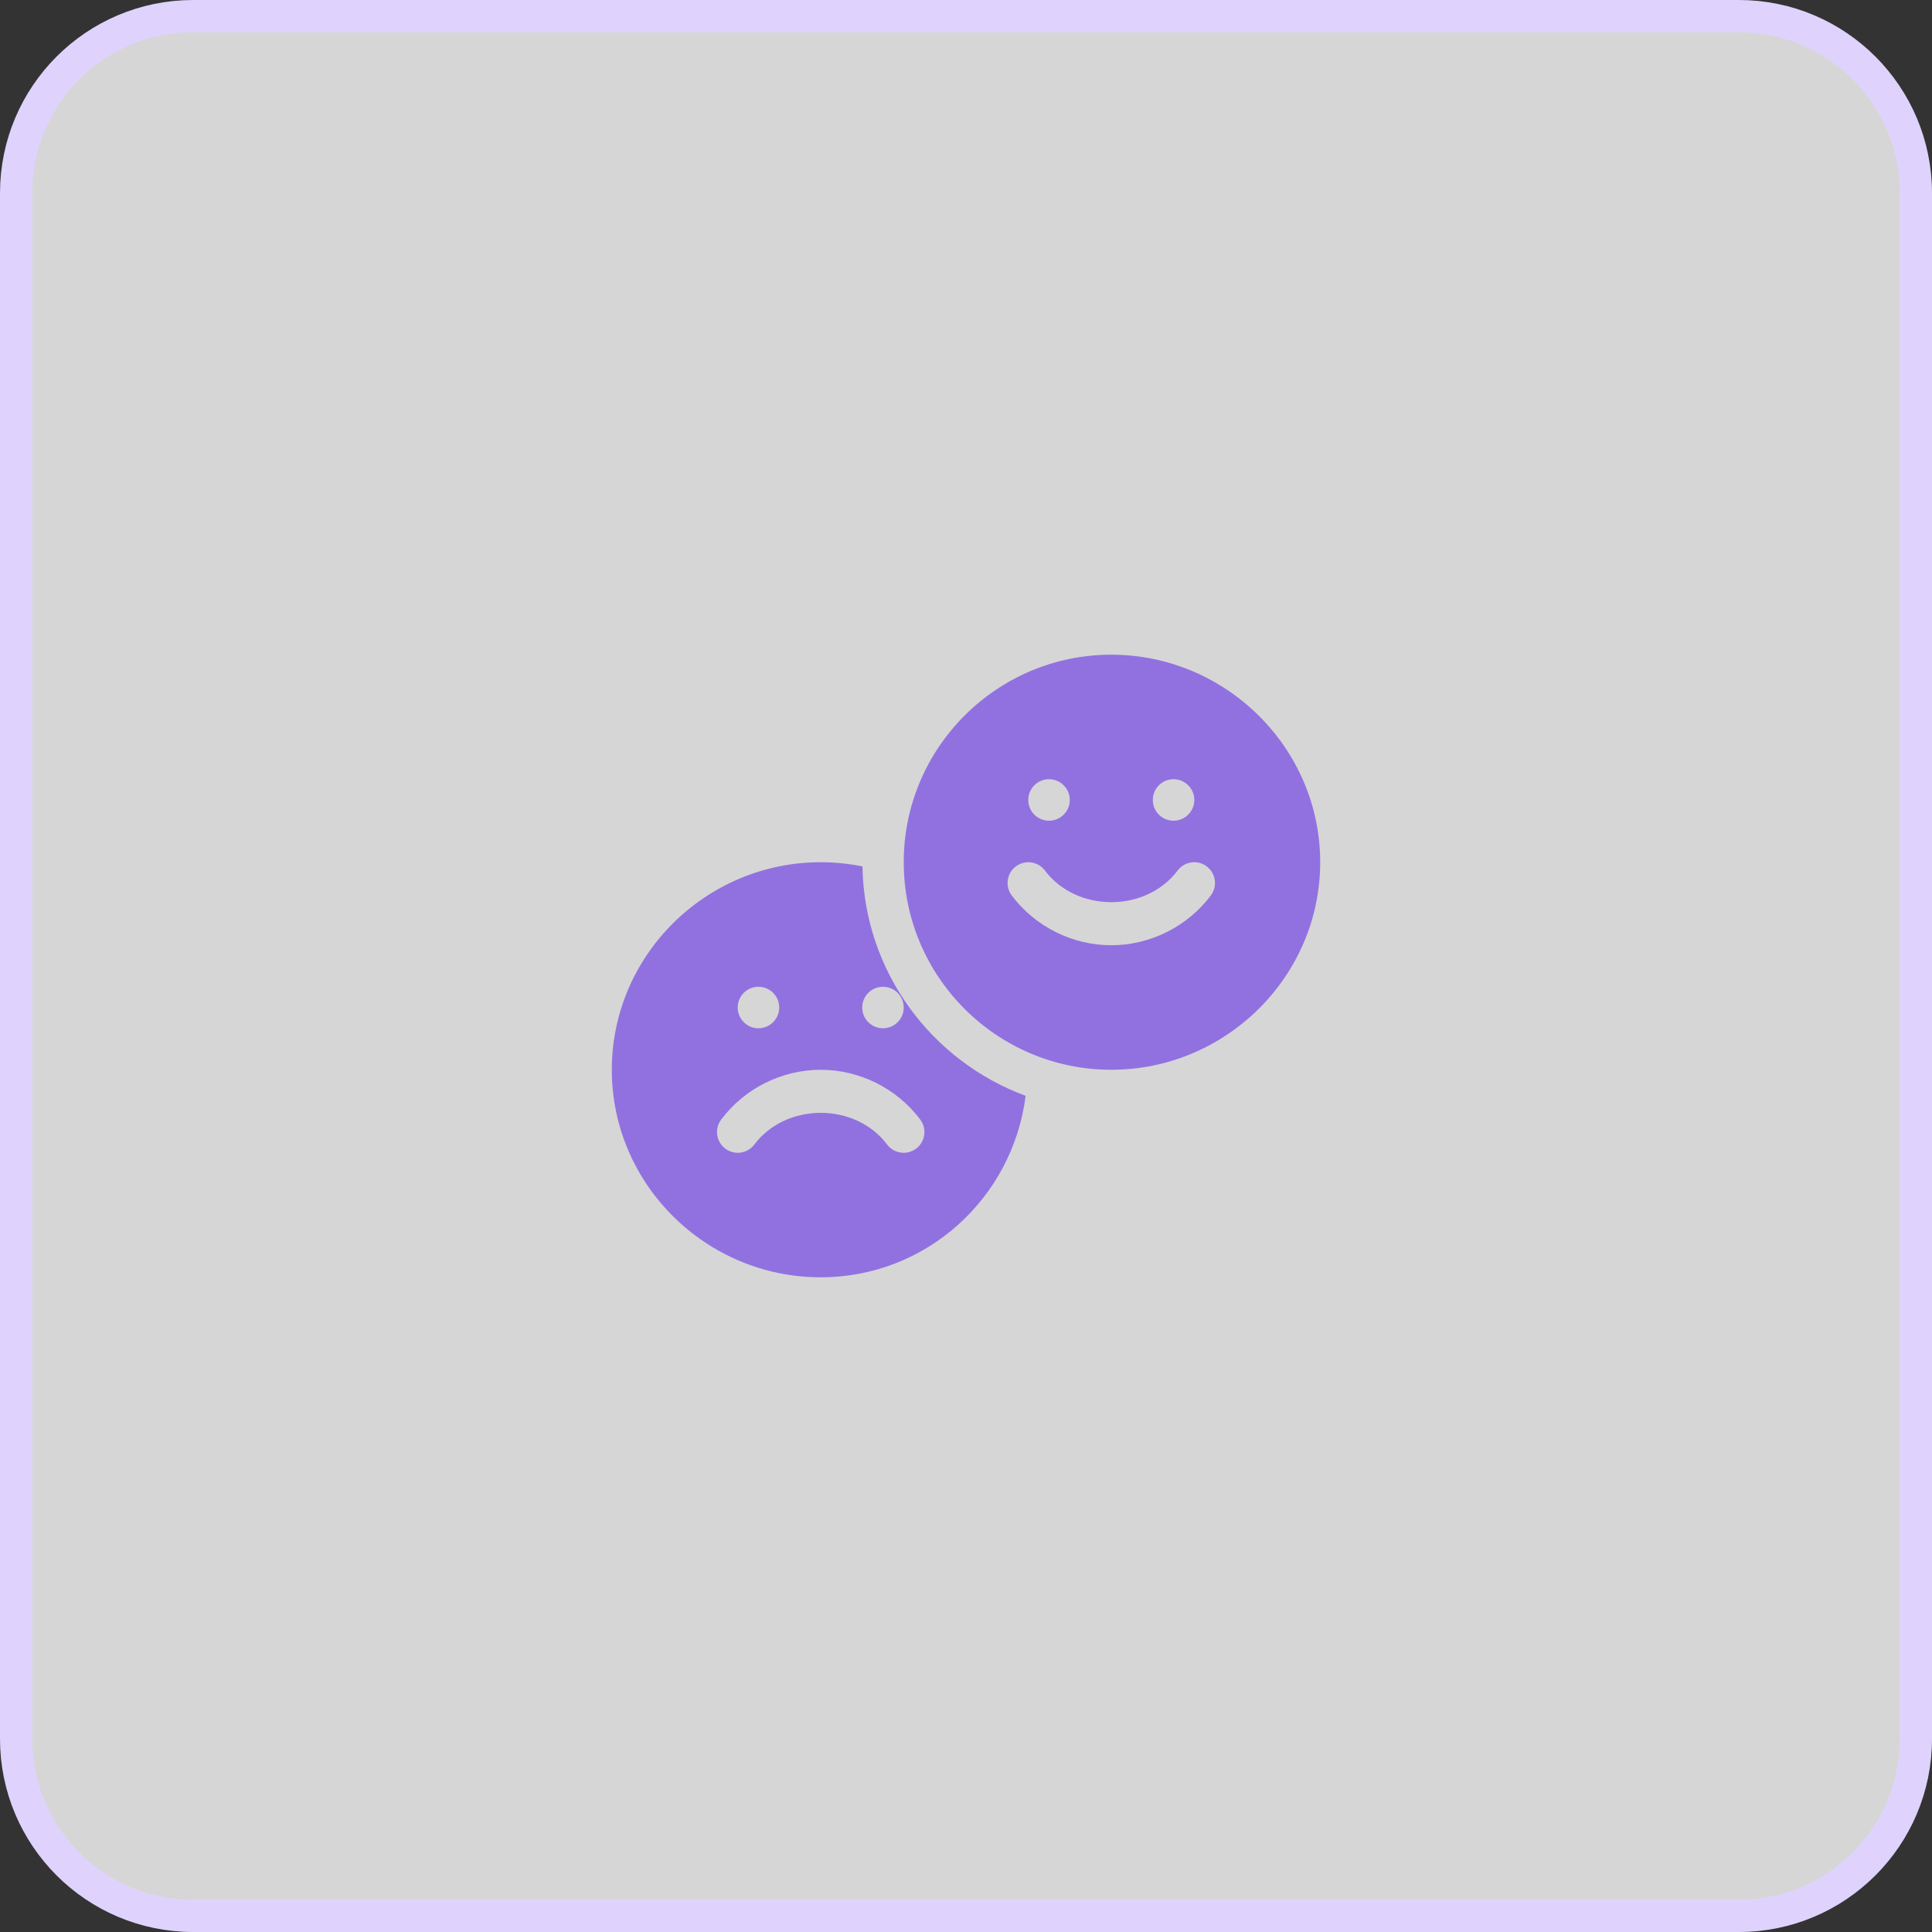
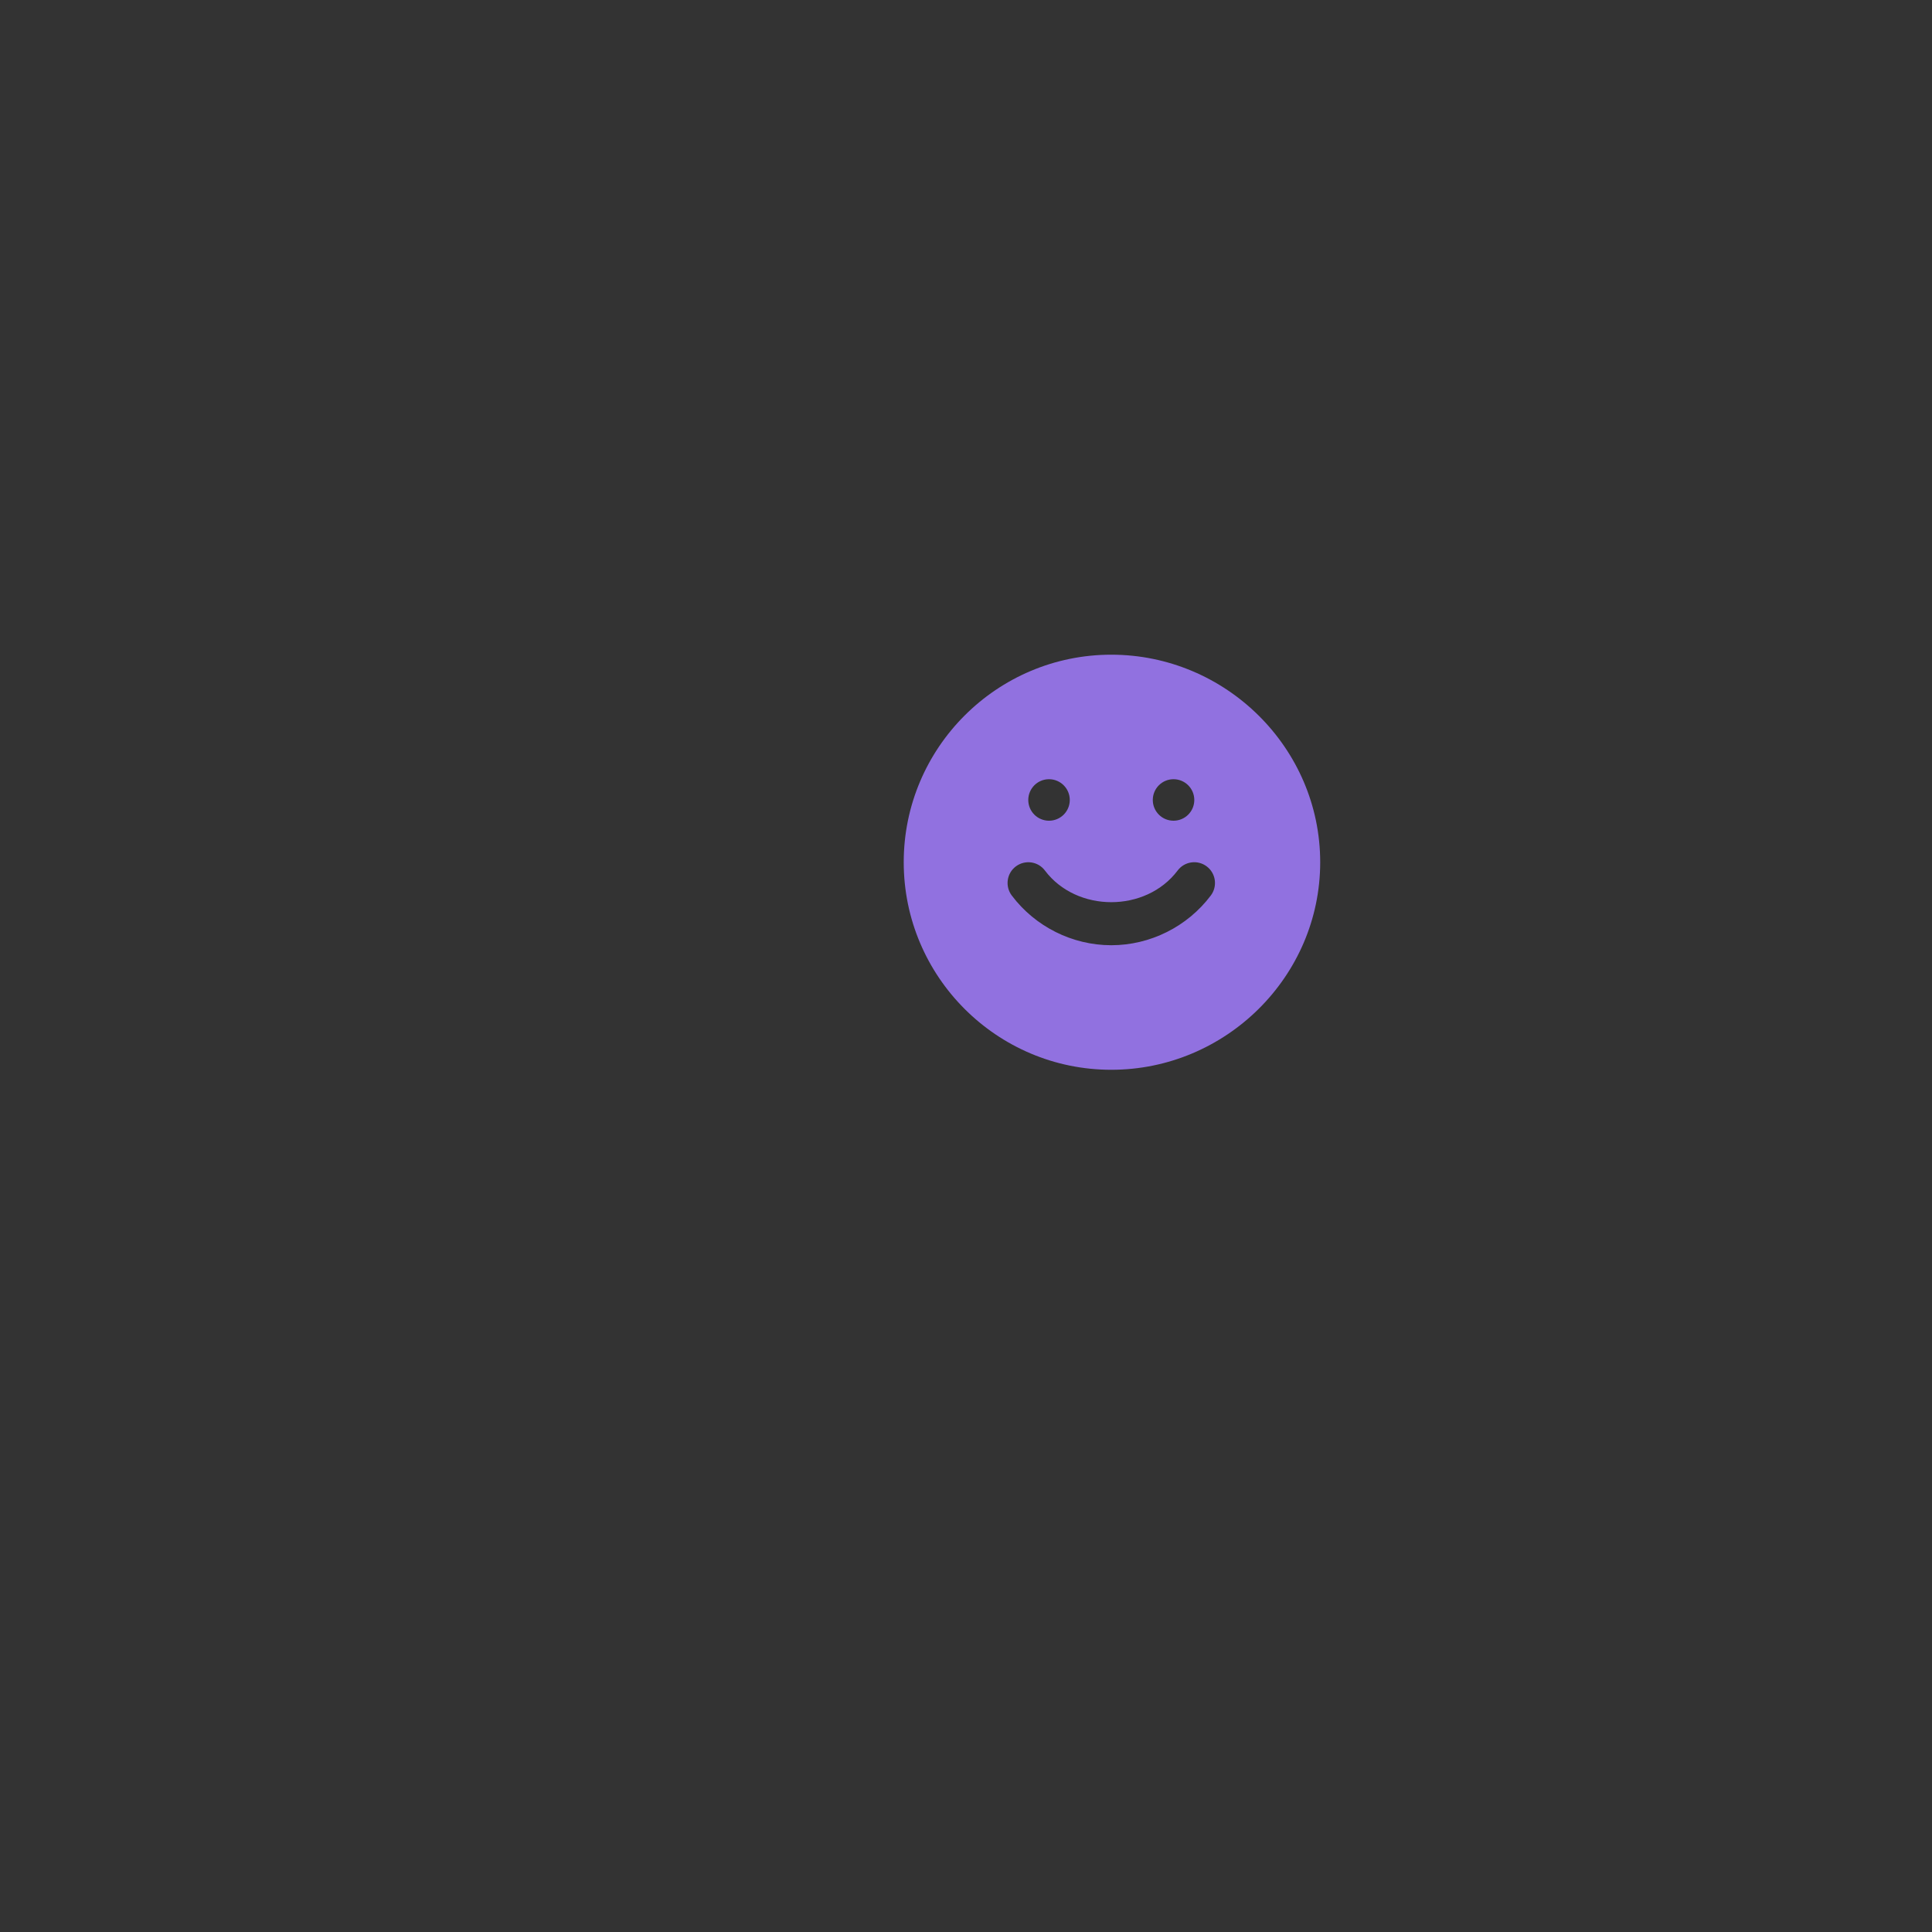
<svg xmlns="http://www.w3.org/2000/svg" width="60" height="60" viewBox="0 0 60 60" fill="none">
  <rect x="0" y="0" width="60" height="60" fill="#333333" stroke="none" />
  <g clip-path="url(#clip0_12499_2882)">
-     <path d="M54 0.5H6C2.962 0.5 0.5 2.962 0.5 6V54C0.5 57.038 2.962 59.5 6 59.5H54C57.038 59.5 59.5 57.038 59.5 54V6C59.5 2.962 57.038 0.5 54 0.5Z" fill="white" fill-opacity="0.8" stroke="#DFD3FE" />
-     <path d="M25.488 39.668C28.771 39.668 31.451 37.205 31.852 34.031C28.935 32.957 26.839 30.18 26.784 26.908C26.365 26.823 25.932 26.777 25.488 26.777C21.929 26.777 19 29.663 19 33.223C19 36.782 21.929 39.668 25.488 39.668ZM27.422 30.645C27.778 30.645 28.066 30.933 28.066 31.289C28.066 31.645 27.778 31.934 27.422 31.934C27.066 31.934 26.777 31.645 26.777 31.289C26.777 30.933 27.066 30.645 27.422 30.645ZM23.555 30.645C23.911 30.645 24.199 30.933 24.199 31.289C24.199 31.645 23.911 31.934 23.555 31.934C23.199 31.934 22.91 31.645 22.91 31.289C22.91 30.933 23.199 30.645 23.555 30.645ZM22.397 34.769C23.125 33.8 24.281 33.223 25.488 33.223C26.695 33.223 27.851 33.8 28.579 34.769C28.793 35.053 28.737 35.457 28.452 35.671C28.165 35.887 27.762 35.826 27.55 35.544C26.563 34.232 24.414 34.232 23.427 35.544C23.213 35.828 22.81 35.886 22.524 35.671C22.24 35.457 22.183 35.053 22.397 34.769Z" fill="#9171E0" />
    <path d="M34.512 20.332C30.958 20.332 28.066 23.224 28.066 26.777C28.066 30.331 30.958 33.223 34.512 33.223C38.065 33.223 41 30.331 41 26.777C41 23.224 38.065 20.332 34.512 20.332ZM36.445 24.199C36.801 24.199 37.09 24.488 37.09 24.844C37.09 25.2 36.801 25.488 36.445 25.488C36.089 25.488 35.801 25.2 35.801 24.844C35.801 24.488 36.089 24.199 36.445 24.199ZM32.578 24.199C32.934 24.199 33.223 24.488 33.223 24.844C33.223 25.2 32.934 25.488 32.578 25.488C32.222 25.488 31.934 25.2 31.934 24.844C31.934 24.488 32.222 24.199 32.578 24.199ZM37.603 27.81C36.875 28.778 35.719 29.355 34.512 29.355C33.304 29.355 32.149 28.778 31.421 27.81C31.207 27.525 31.263 27.121 31.548 26.907C31.835 26.693 32.238 26.751 32.45 27.034C33.437 28.346 35.586 28.346 36.573 27.034C36.786 26.75 37.191 26.692 37.476 26.907C37.76 27.121 37.817 27.525 37.603 27.81Z" fill="#9171E0" />
  </g>
  <defs>
    <clipPath id="clip0_12499_2882">
      <rect width="60" height="60" fill="white" />
    </clipPath>
  </defs>
</svg>